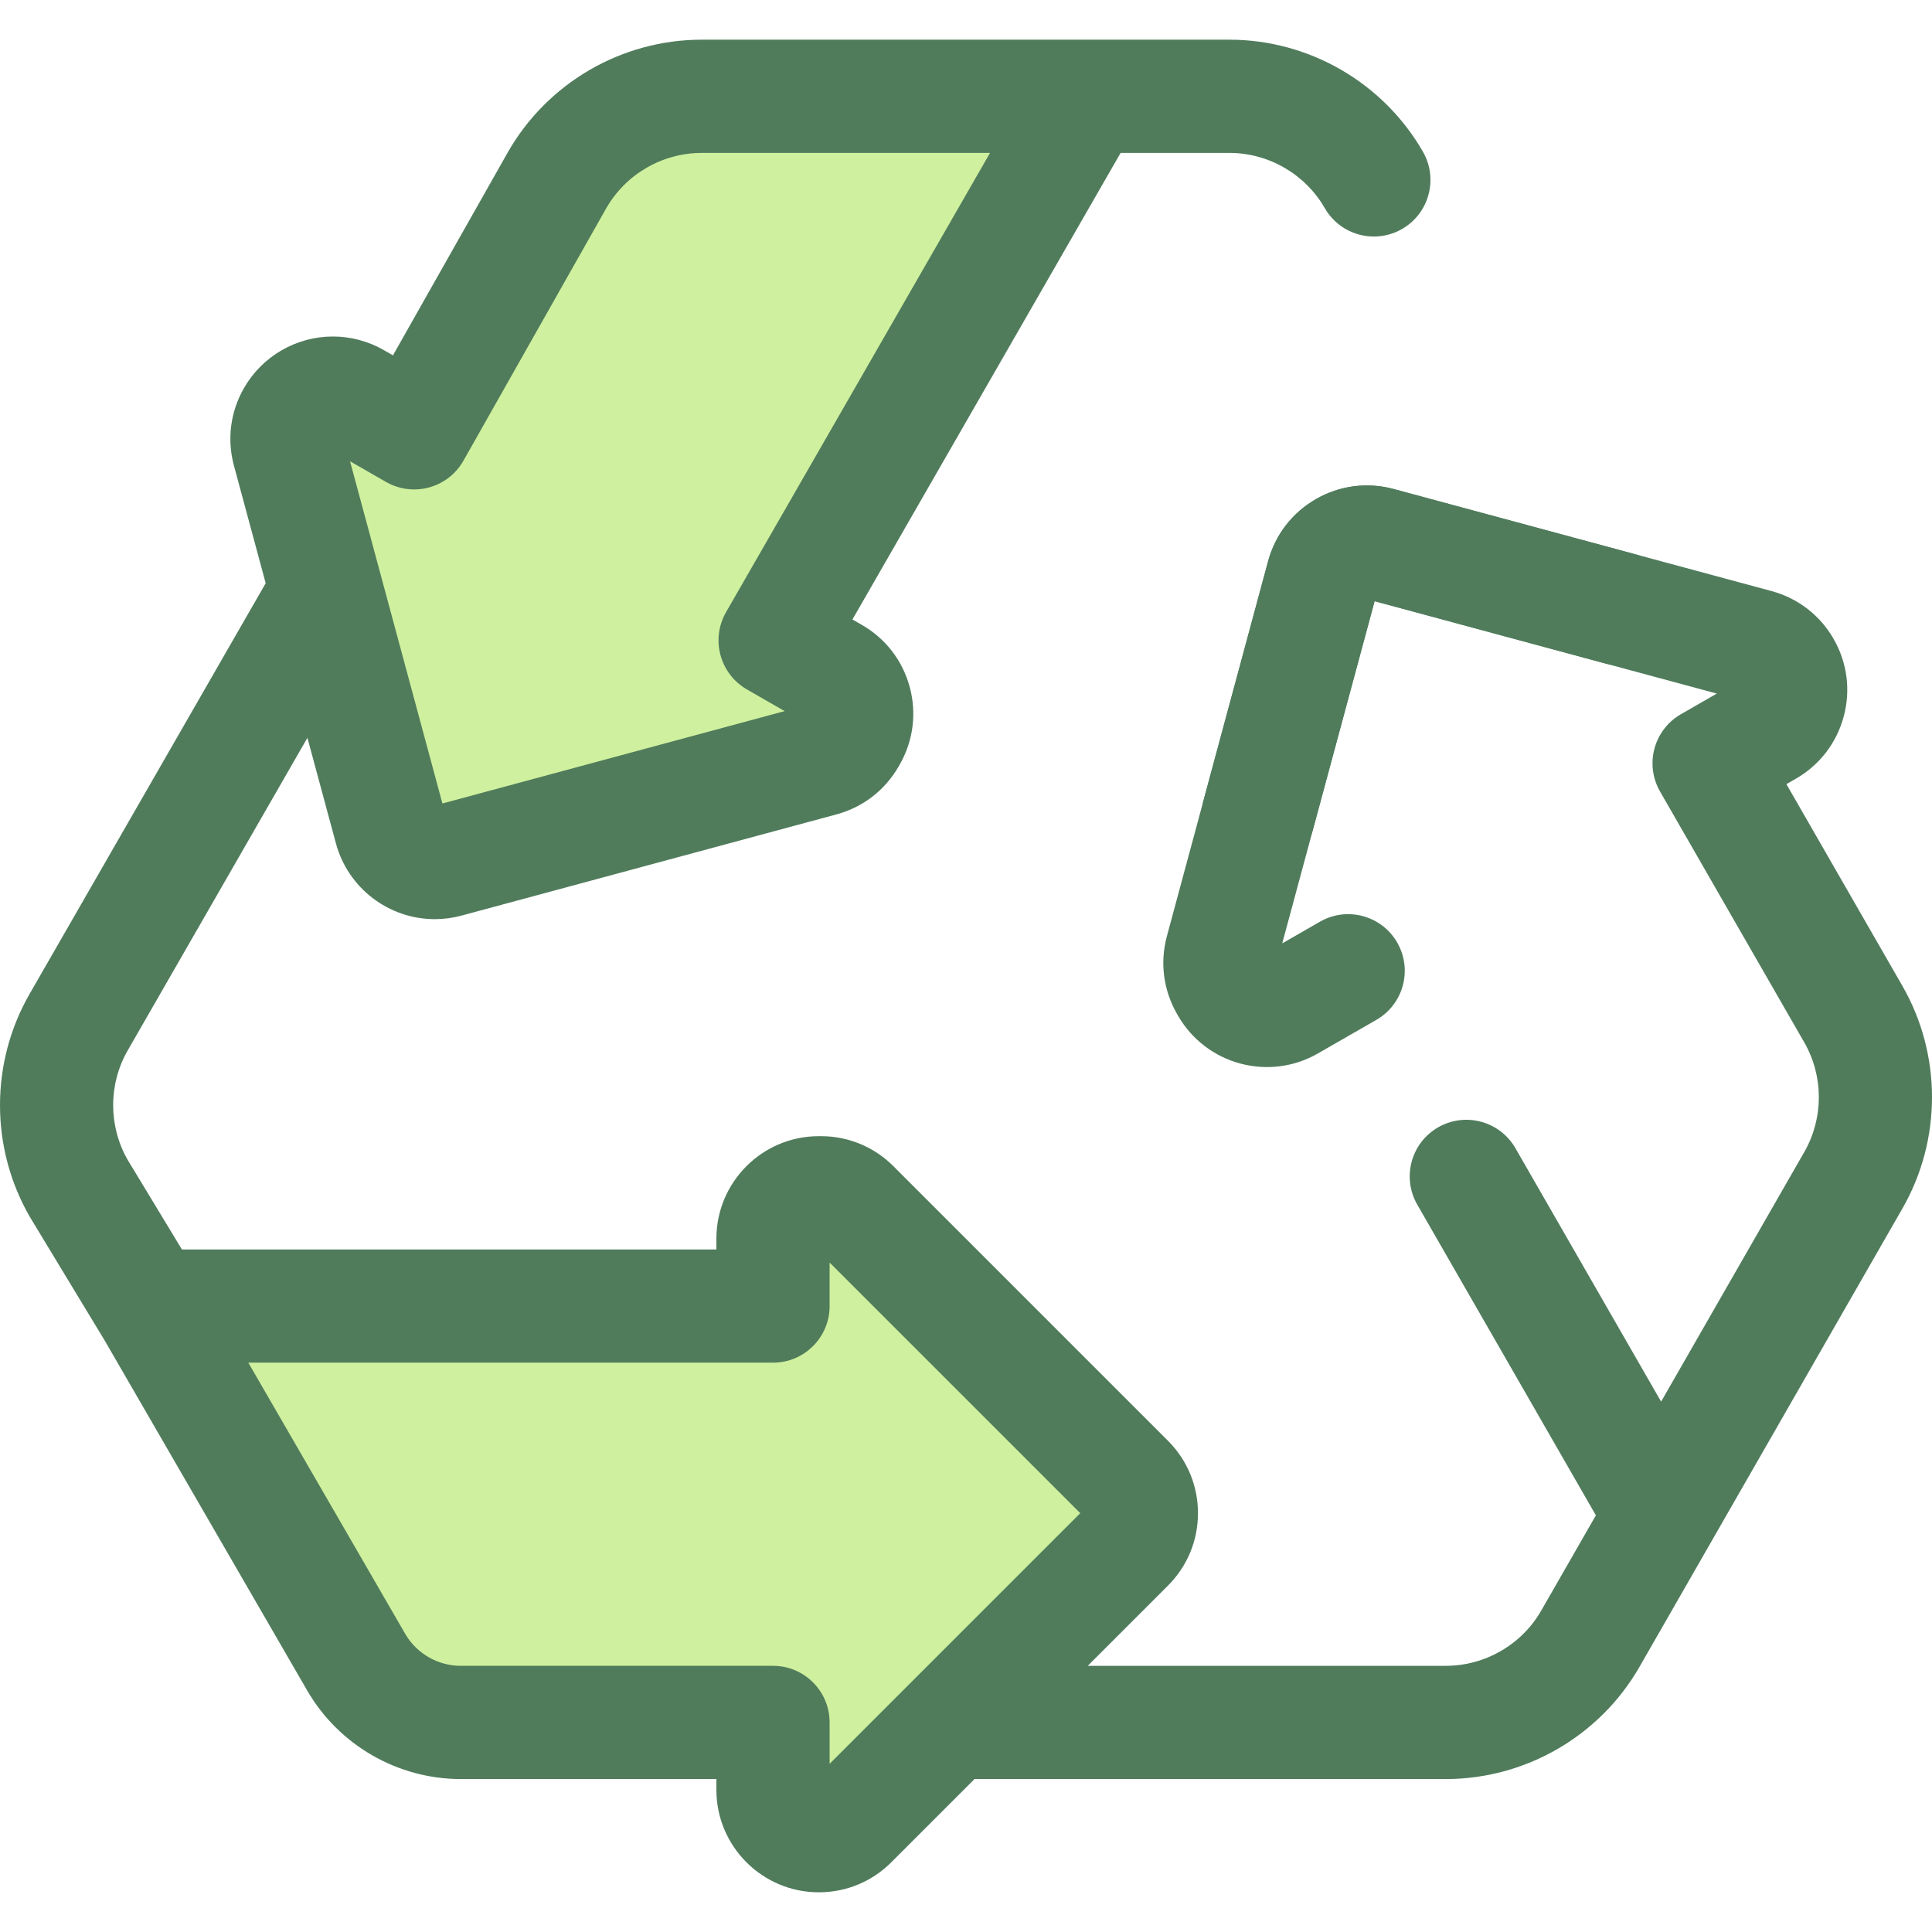
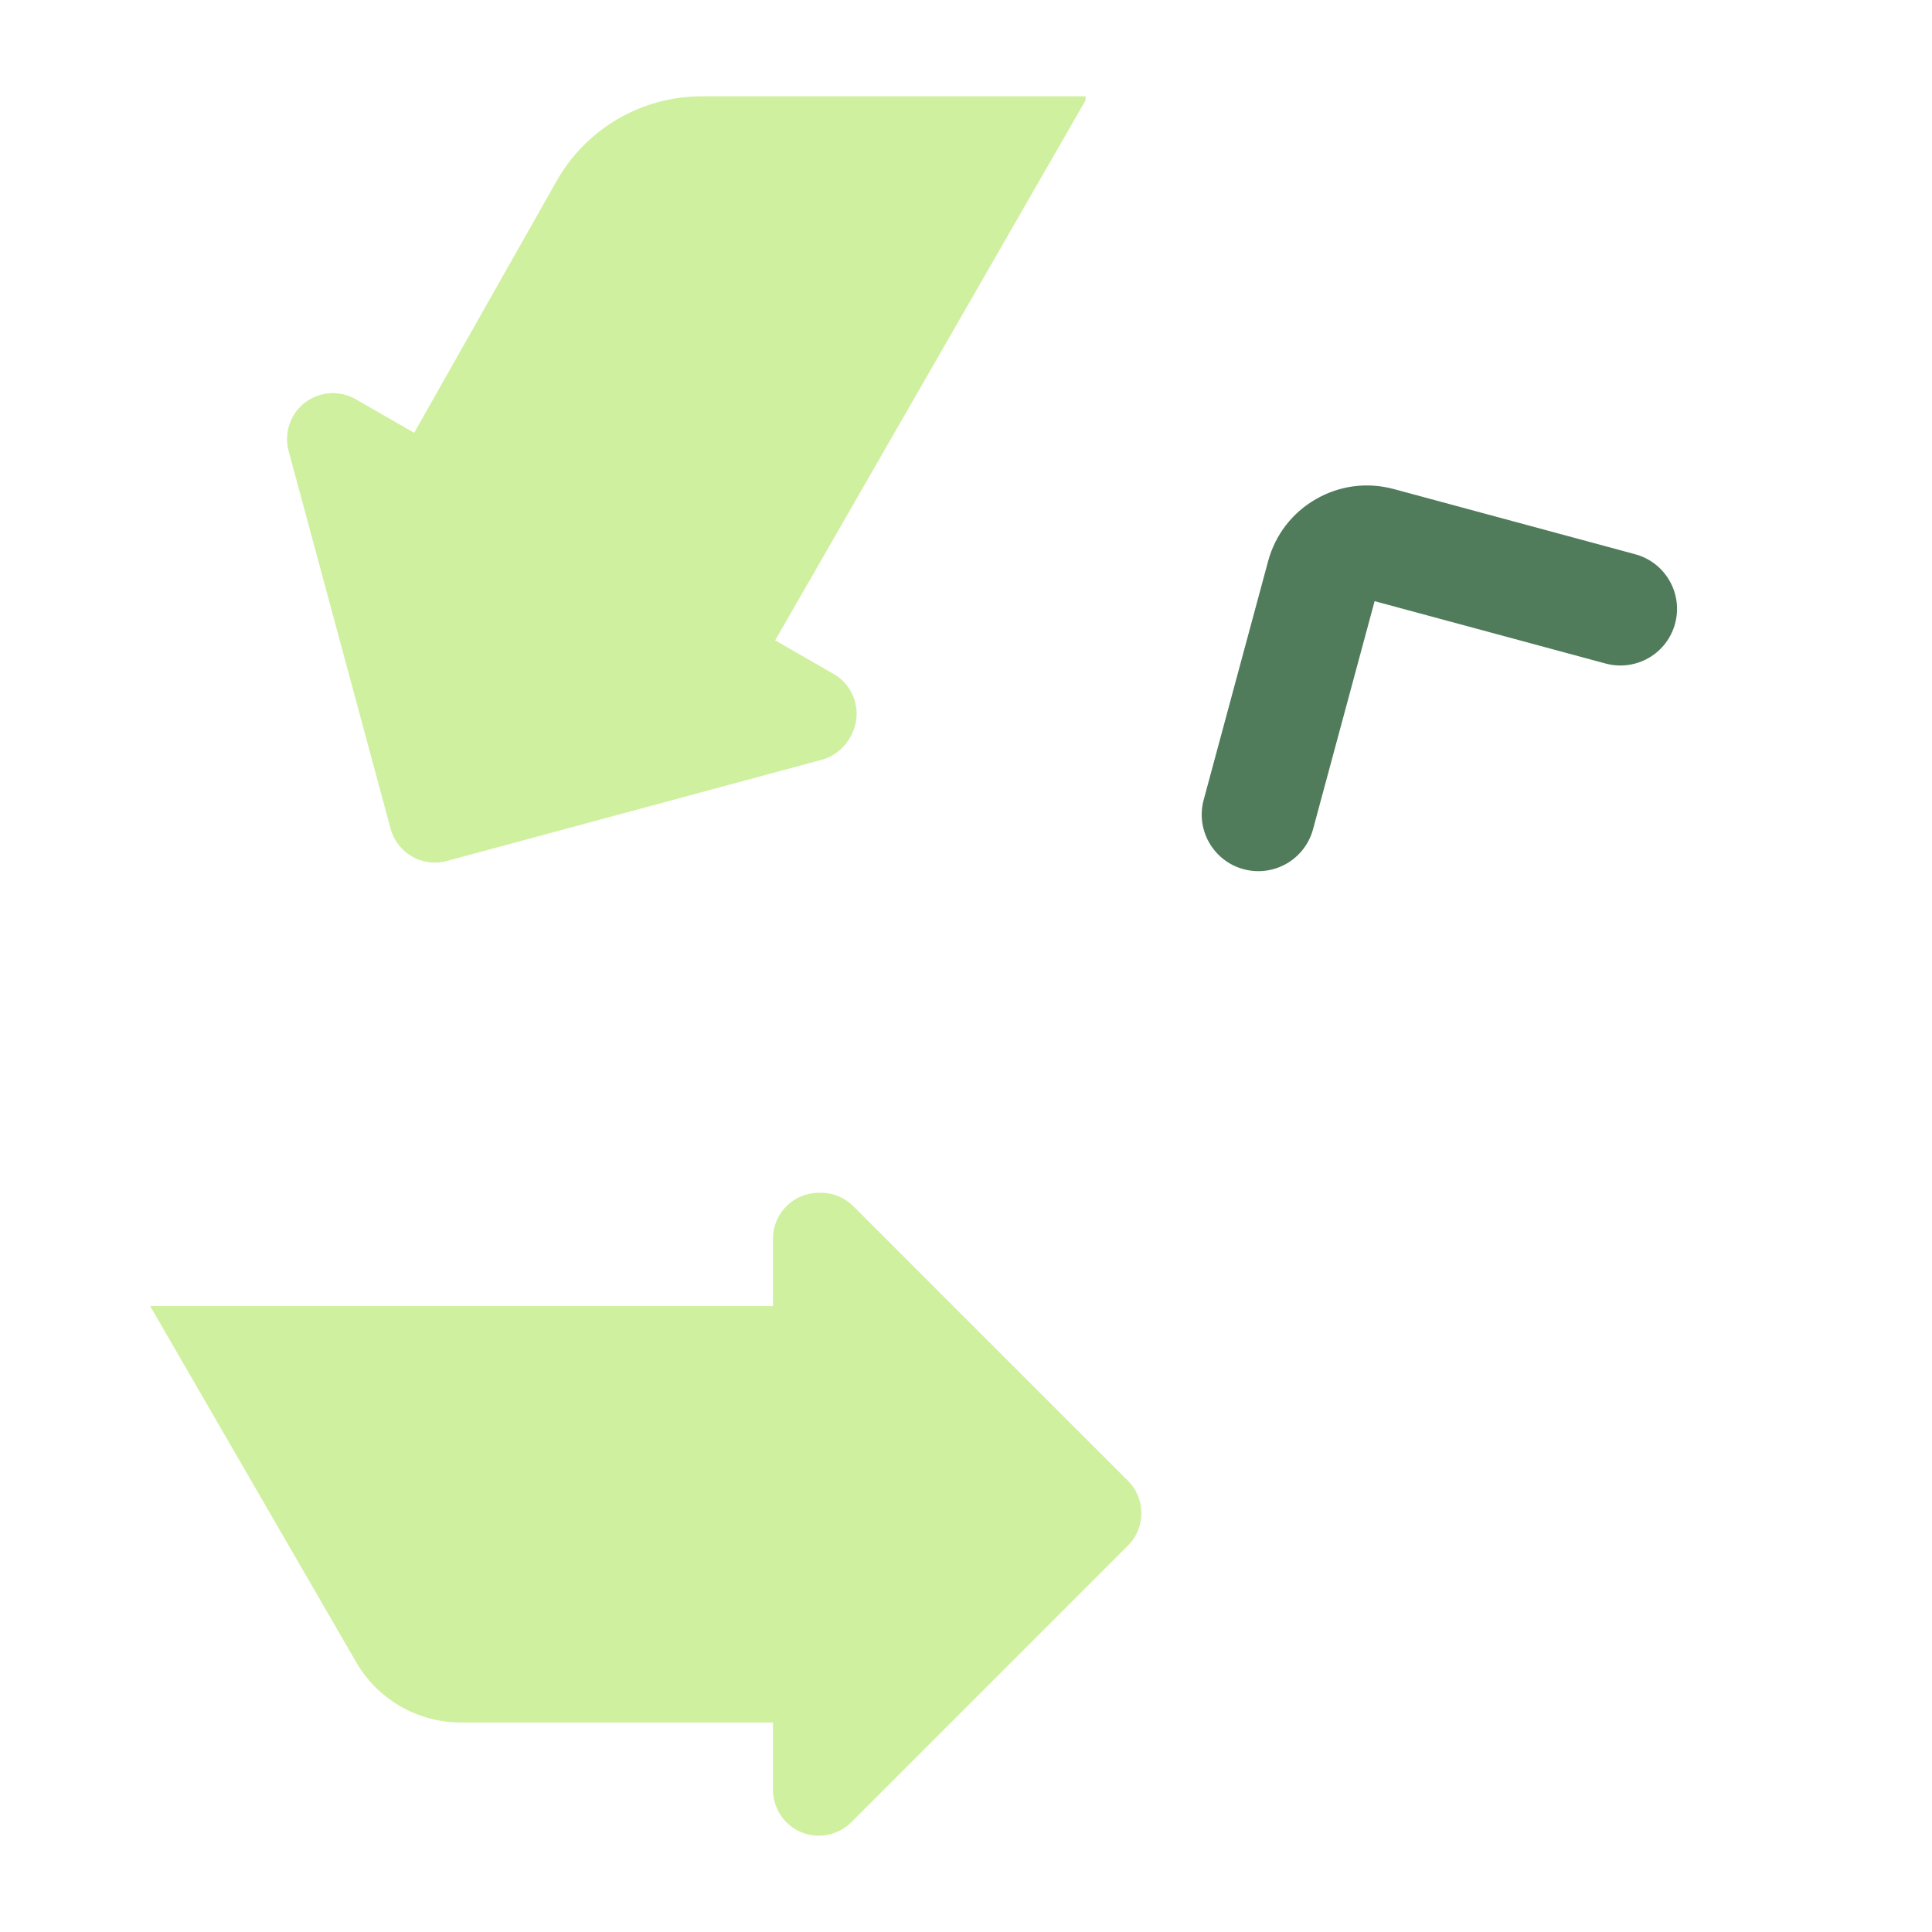
<svg xmlns="http://www.w3.org/2000/svg" height="800px" width="800px" version="1.1" id="Layer_1" viewBox="0 0 512 512" xml:space="preserve">
  <g>
    <path style="fill:#CFF09E;" d="M217.562,316.1h-0.57c-6.703,0-12.138,5.434-12.138,12.138v17.884H39.794l54.599,94.367   c5.721,9.889,16.278,15.977,27.702,15.977h82.759v17.875c0,6.703,5.434,12.138,12.138,12.138h0.014c3.22,0,6.306-1.278,8.583-3.556   l73.329-73.329c4.741-4.741,4.74-12.427-0.001-17.167l-46.318-46.304l-26.452-26.464C223.869,317.379,220.781,316.1,217.562,316.1z   " />
    <path style="fill:#CFF09E;" d="M225.126,195.671l0.279-0.486c3.341-5.812,1.337-13.233-4.477-16.572l-15.507-8.91l50.753-88.295   l31.514-54.83v-1.053H185.967c-15.92,0-30.606,8.567-38.446,22.422l-37.763,66.758l-15.501-8.907   c-5.811-3.338-13.228-1.337-16.569,4.474l-0.007,0.012c-1.605,2.791-2.036,6.106-1.196,9.215l9.755,36.129l17.27,63.981   c1.746,6.472,8.409,10.303,14.882,8.555l99.375-26.821C220.874,200.502,223.522,198.463,225.126,195.671z" />
  </g>
  <g>
-     <path style="fill:#507C5C;" d="M504.158,261.281l-30.74-53.474l2.501-1.437c6.286-3.614,10.789-9.461,12.678-16.463   c1.889-7.002,0.936-14.319-2.681-20.604c-3.613-6.279-9.453-10.777-16.448-12.666l-100.128-27.04   c-6.997-1.89-14.316-0.941-20.601,2.672s-10.787,9.458-12.678,16.457l-26.821,99.36c-1.89,7-0.941,14.316,2.675,20.605l0.279,0.483   c7.457,12.973,24.079,17.464,37.052,10.007l15.5-8.906c7.185-4.127,9.662-13.299,5.533-20.482   c-4.127-7.185-13.299-9.662-20.482-5.533l-9.994,5.742l24.481-90.686l90.685,24.488l-9.512,5.469   c-3.449,1.983-5.97,5.256-7.008,9.096c-1.038,3.841-0.506,7.938,1.478,11.387l38.217,66.48c5.149,8.957,5.155,20.088,0.014,29.049   l-37.949,66.158l-38.606-67.16c-4.129-7.184-13.302-9.658-20.484-5.532c-7.185,4.129-9.659,13.3-5.532,20.484l47.335,82.343   l-14.474,25.229c-5.185,9.038-14.879,14.652-25.3,14.652h-94.884l21.259-21.259c5.127-5.127,7.95-11.942,7.95-19.192   s-2.824-14.065-7.952-19.194l-72.764-72.764c-5.127-5.13-11.944-7.955-19.197-7.955h-0.57c-14.966,0-27.141,12.175-27.141,27.141   v2.881H48.208l-14.375-23.741c-5.128-8.961-5.124-20.071,0.026-29.027l47.611-82.822l7.556,27.988   c3.19,11.816,13.962,20.07,26.194,20.071l0,0c2.385,0,4.766-0.315,7.08-0.941l99.372-26.821   c7.002-1.889,12.847-6.393,16.455-12.672l0.284-0.494c3.613-6.285,4.561-13.602,2.671-20.601c-1.89-7-6.394-12.844-12.679-16.455   l-2.497-1.434l71.067-123.644h28.815c10.409,0,20.098,5.607,25.286,14.631c2.776,4.827,7.826,7.529,13.021,7.529   c2.536,0,5.107-0.644,7.464-1.998c7.183-4.129,9.659-13.3,5.53-20.484c-10.525-18.31-30.182-29.684-51.3-29.684h-38.102h-101.72   c-21.286,0-41.022,11.51-51.504,30.039L104.136,94.17l-2.405-1.382c-4.111-2.361-8.783-3.611-13.512-3.611   c-9.691,0-18.71,5.217-23.538,13.612c-0.009,0.017-0.02,0.035-0.03,0.054c-3.596,6.277-4.537,13.578-2.651,20.563l8.409,31.153   L7.846,263.397c-10.49,18.248-10.46,40.902,0.081,59.121c0.05,0.087,0.101,0.173,0.153,0.258l19.666,32.48l53.662,92.745   c8.376,14.474,23.966,23.466,40.688,23.466h67.756v2.872c0,14.966,12.175,27.141,27.141,27.141h0.014   c7.25,0,14.065-2.824,19.192-7.949l22.062-22.064h124.891c21.139,0,40.807-11.39,51.326-29.727l19.106-33.307   c0-0.002,0.001-0.002,0.001-0.002l50.601-88.217C514.615,302.034,514.604,279.451,504.158,261.281z M102.285,127.713   c3.466,1.989,7.581,2.516,11.437,1.461c3.854-1.056,7.129-3.605,9.096-7.084l37.761-66.756   c5.167-9.132,14.895-14.807,25.387-14.807h76.399l-69.952,121.699c-1.983,3.451-2.515,7.547-1.476,11.389s3.559,7.114,7.009,9.096   l9.992,5.742l-90.691,24.478l-24.481-90.686L102.285,127.713z M219.857,467.433v-10.97c0-8.286-6.717-15.003-15.003-15.003h-82.759   c-6.048,0-11.687-3.253-14.717-8.487l-41.571-71.85h139.046c8.286,0,15.003-6.717,15.003-15.003v-11.534l66.423,66.422   l-44.844,44.844c-0.002,0.001-0.003,0.003-0.005,0.003L219.857,467.433z" />
    <path style="fill:#507C5C;" d="M333.486,230.871c-5.314,0-10.462-2.828-13.186-7.82c-1.992-3.653-2.309-7.77-1.209-11.465   l16.97-62.86c1.889-6.999,6.391-12.844,12.678-16.457c6.286-3.613,13.603-4.562,20.601-2.672l63.823,17.234   c3.79,0.974,7.195,3.421,9.29,7.086c4.111,7.194,1.614,16.358-5.58,20.469c-3.443,1.967-7.529,2.495-11.36,1.461l-61.229-16.533   l-16.322,60.461c-1.067,3.953-3.704,7.299-7.301,9.26C338.379,230.28,335.915,230.871,333.486,230.871z" />
  </g>
</svg>